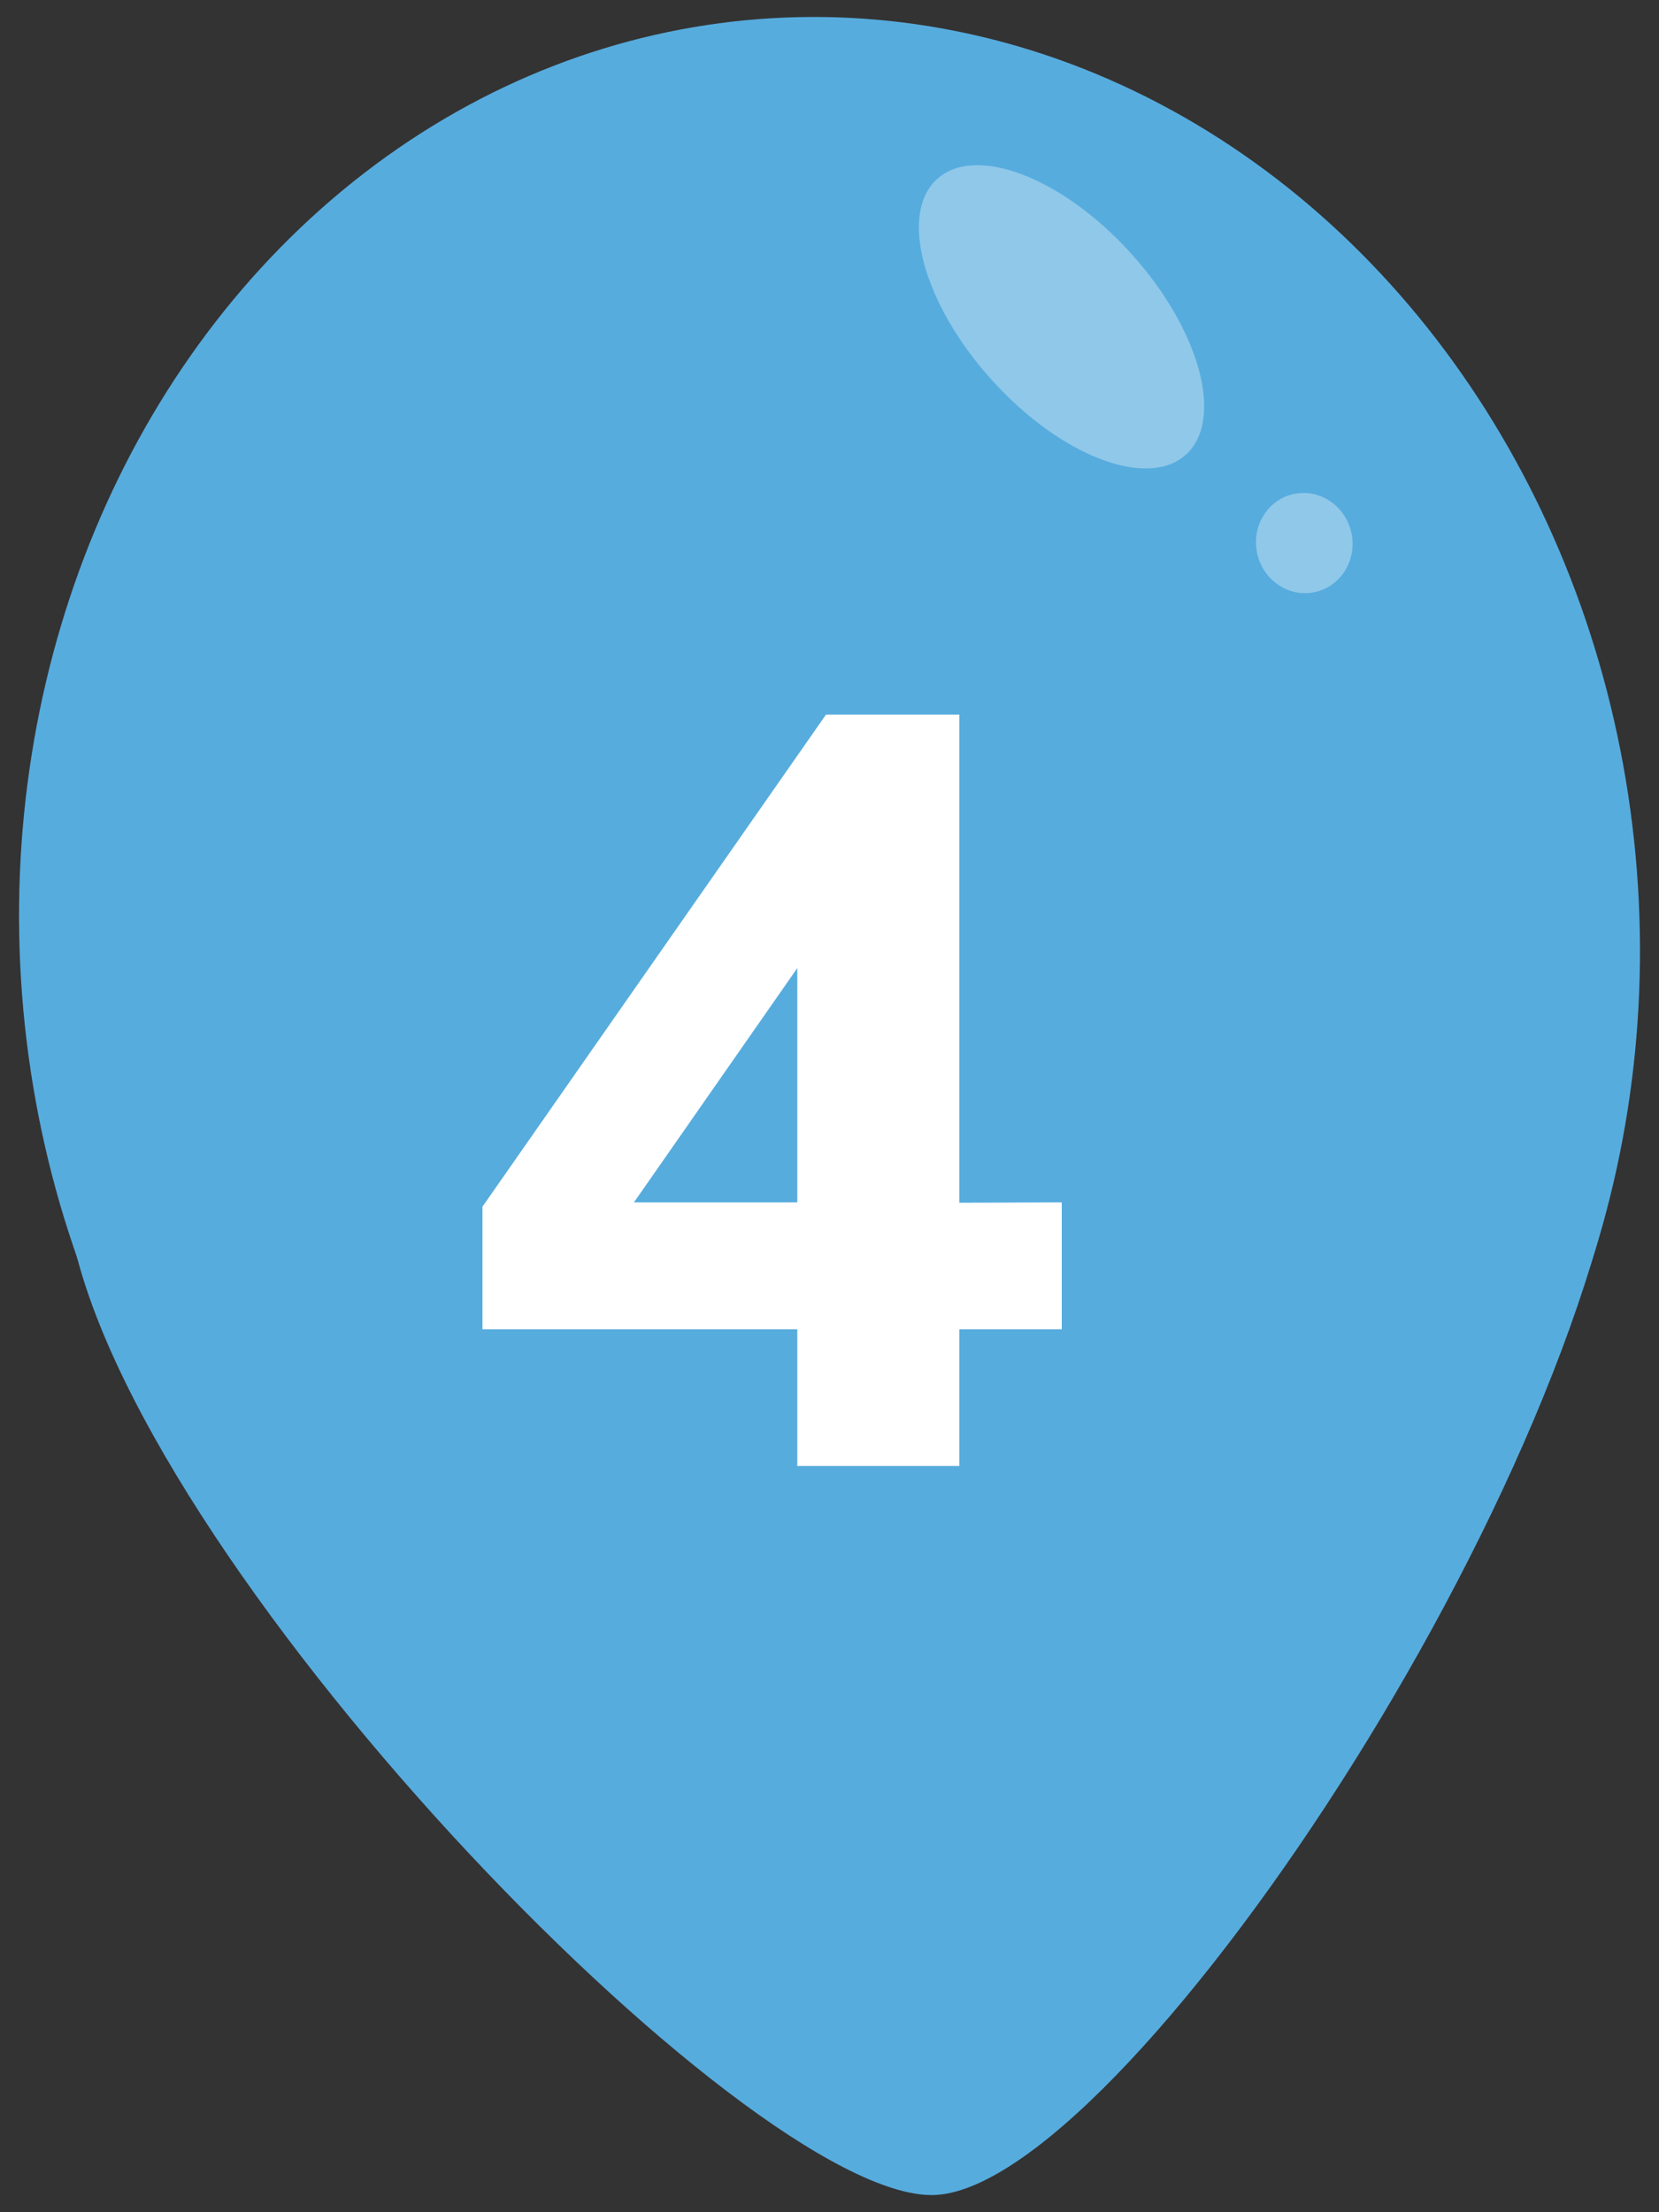
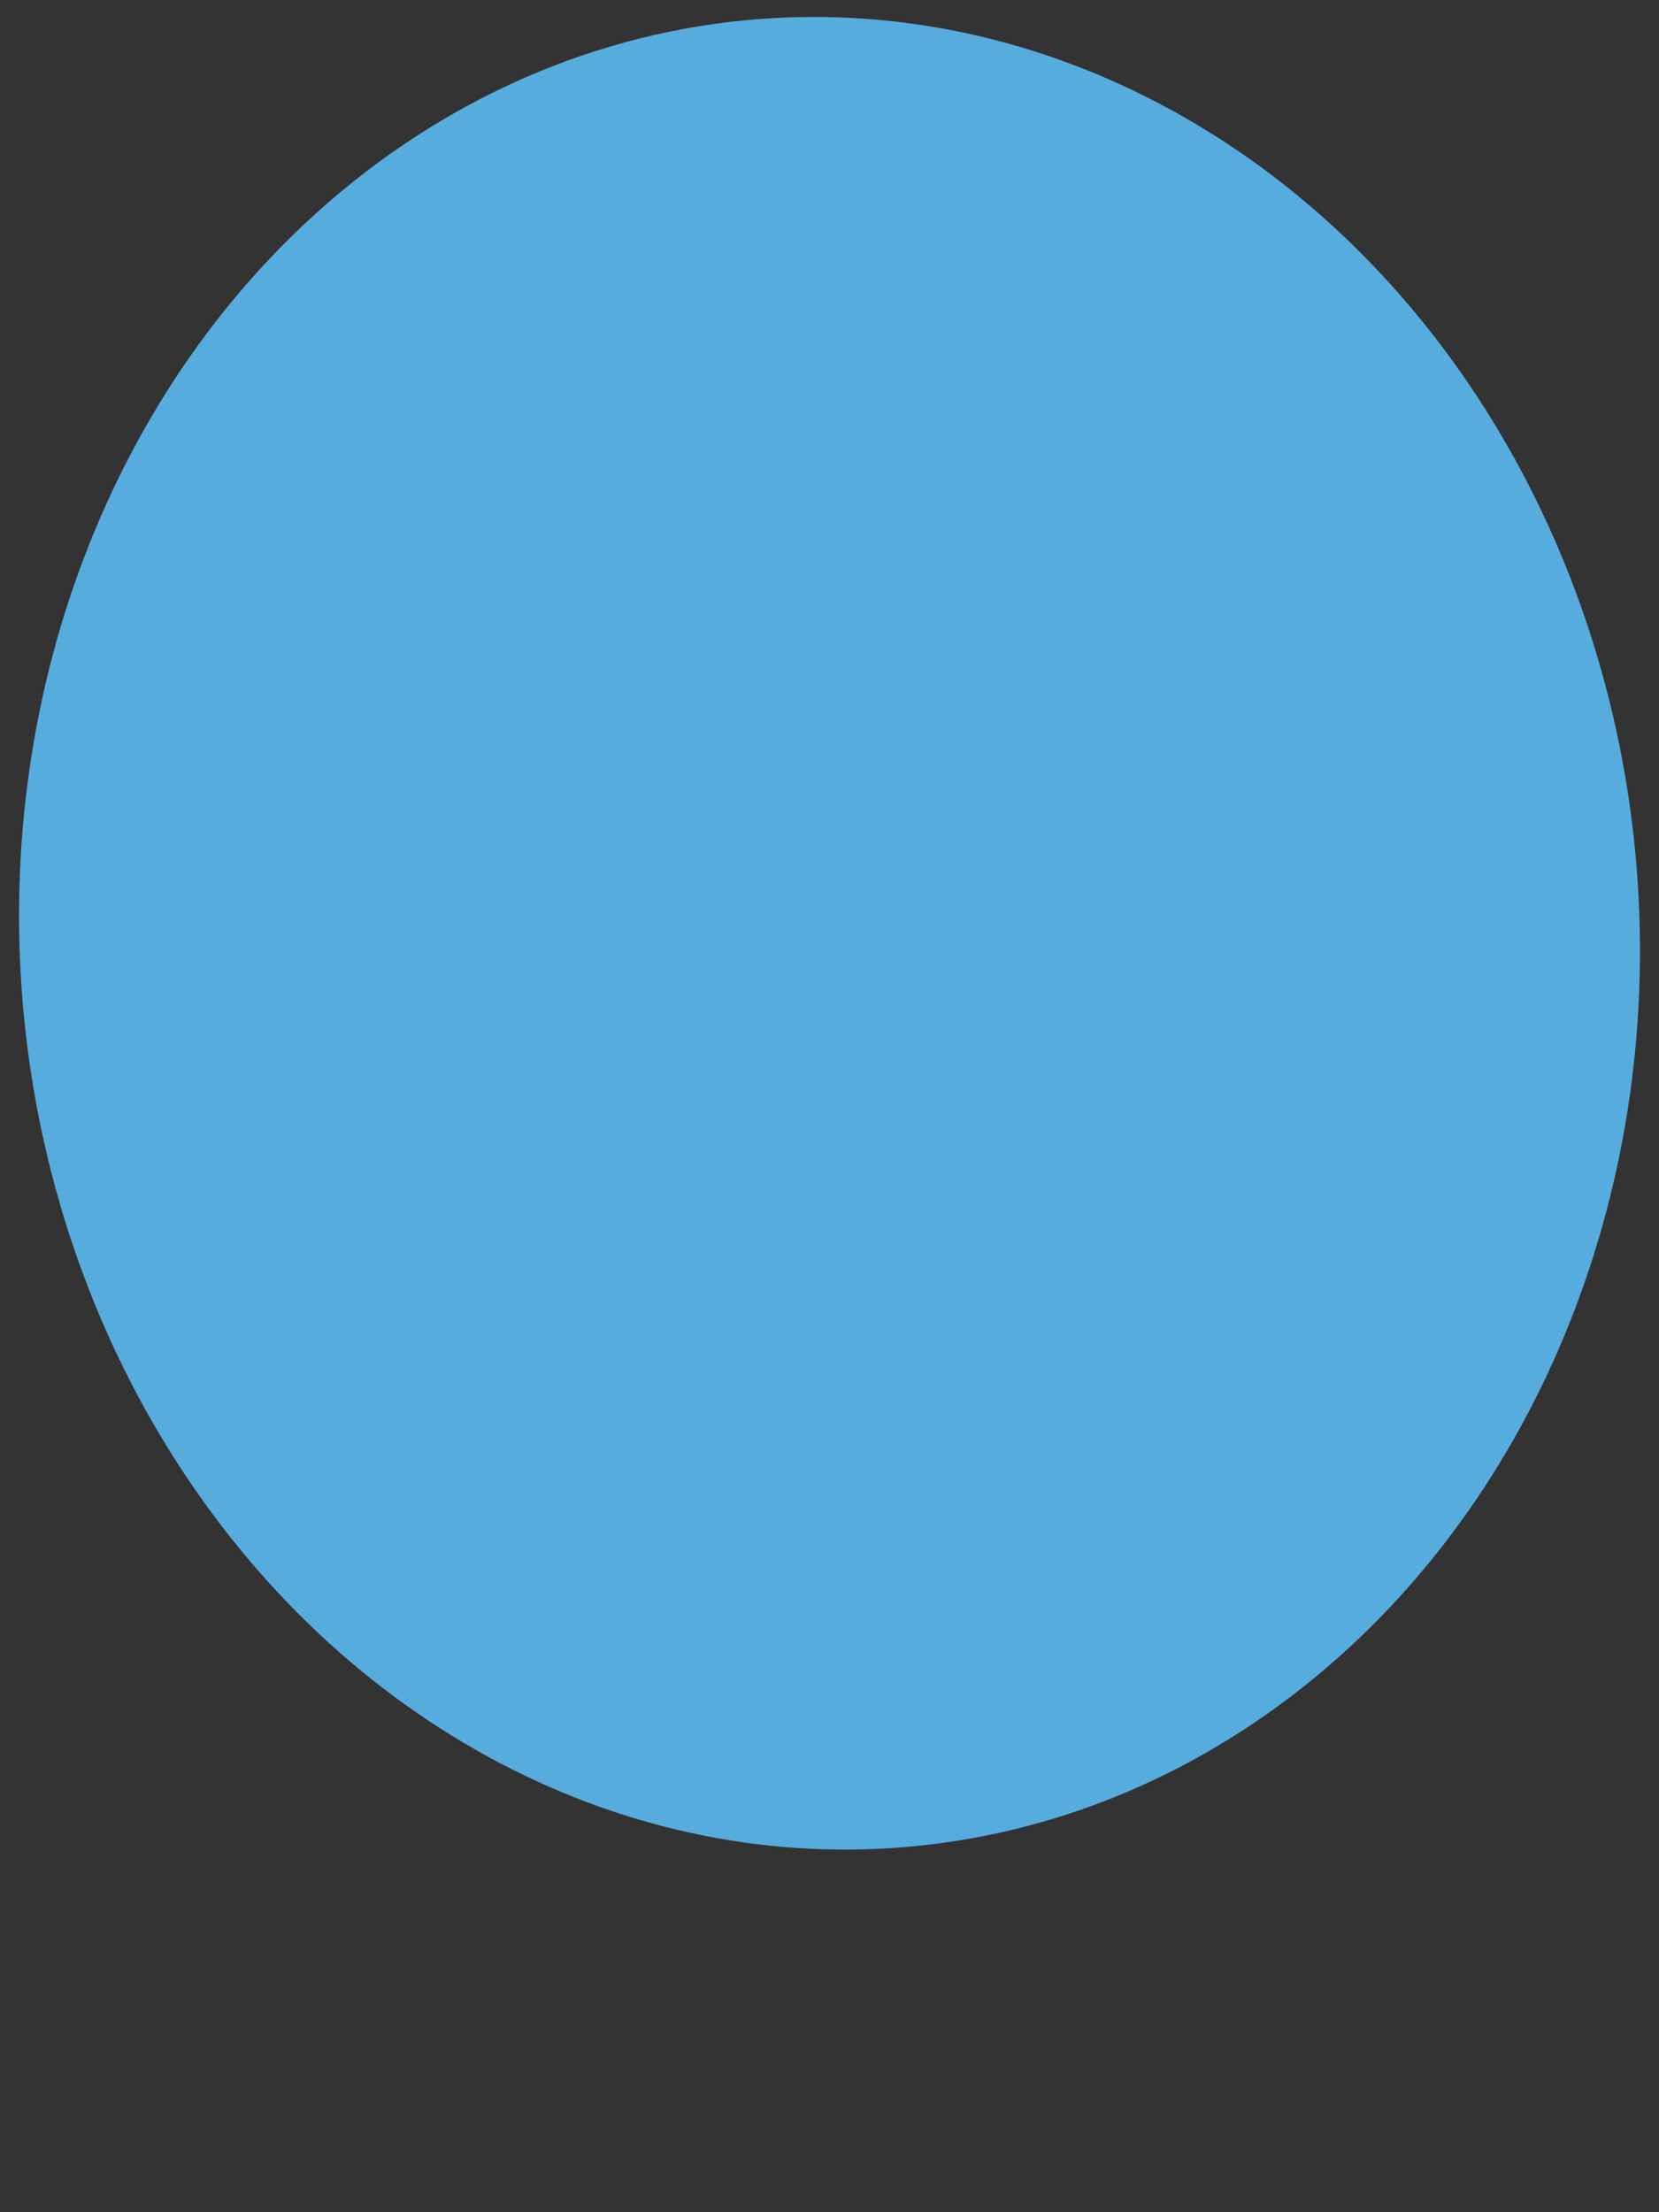
<svg xmlns="http://www.w3.org/2000/svg" viewBox="0 0 85 113.29">
  <rect x="0" y="0" width="85" height="113.29" fill="#333333" stroke="none" />
  <defs>
    <style>.cls-1{fill:#57acde;}.cls-2{opacity:0.34;}.cls-3{fill:#fff;}</style>
  </defs>
  <g id="logo_international_garden_2019_Image" data-name="logo international garden 2019 Image">
    <ellipse class="cls-1" cx="42.5" cy="47.8" rx="41.49" ry="46.96" transform="translate(-3.58 3.44) rotate(-4.45)" />
-     <path class="cls-1" d="M3.55,62.56c2.84,17.14,34.66,50,44.24,49.86S81.89,75.6,83.48,55.19,1.21,48.47,3.55,62.56Z" />
    <g class="cls-2">
-       <ellipse class="cls-3" cx="54.39" cy="16.22" rx="4.82" ry="9.51" transform="translate(3.14 40.62) rotate(-42.06)" />
-       <ellipse class="cls-3" cx="66.83" cy="27.81" rx="2.47" ry="2.57" transform="translate(-4.34 14.58) rotate(-12.06)" />
-     </g>
-     <path class="cls-3" d="M54.4,61.58v6.5H49.15v7h-8.3v-7H24.72V61.8l17.6-25.2h6.83v25Zm-21.92,0h8.37v-12Z" />
+       </g>
  </g>
</svg>